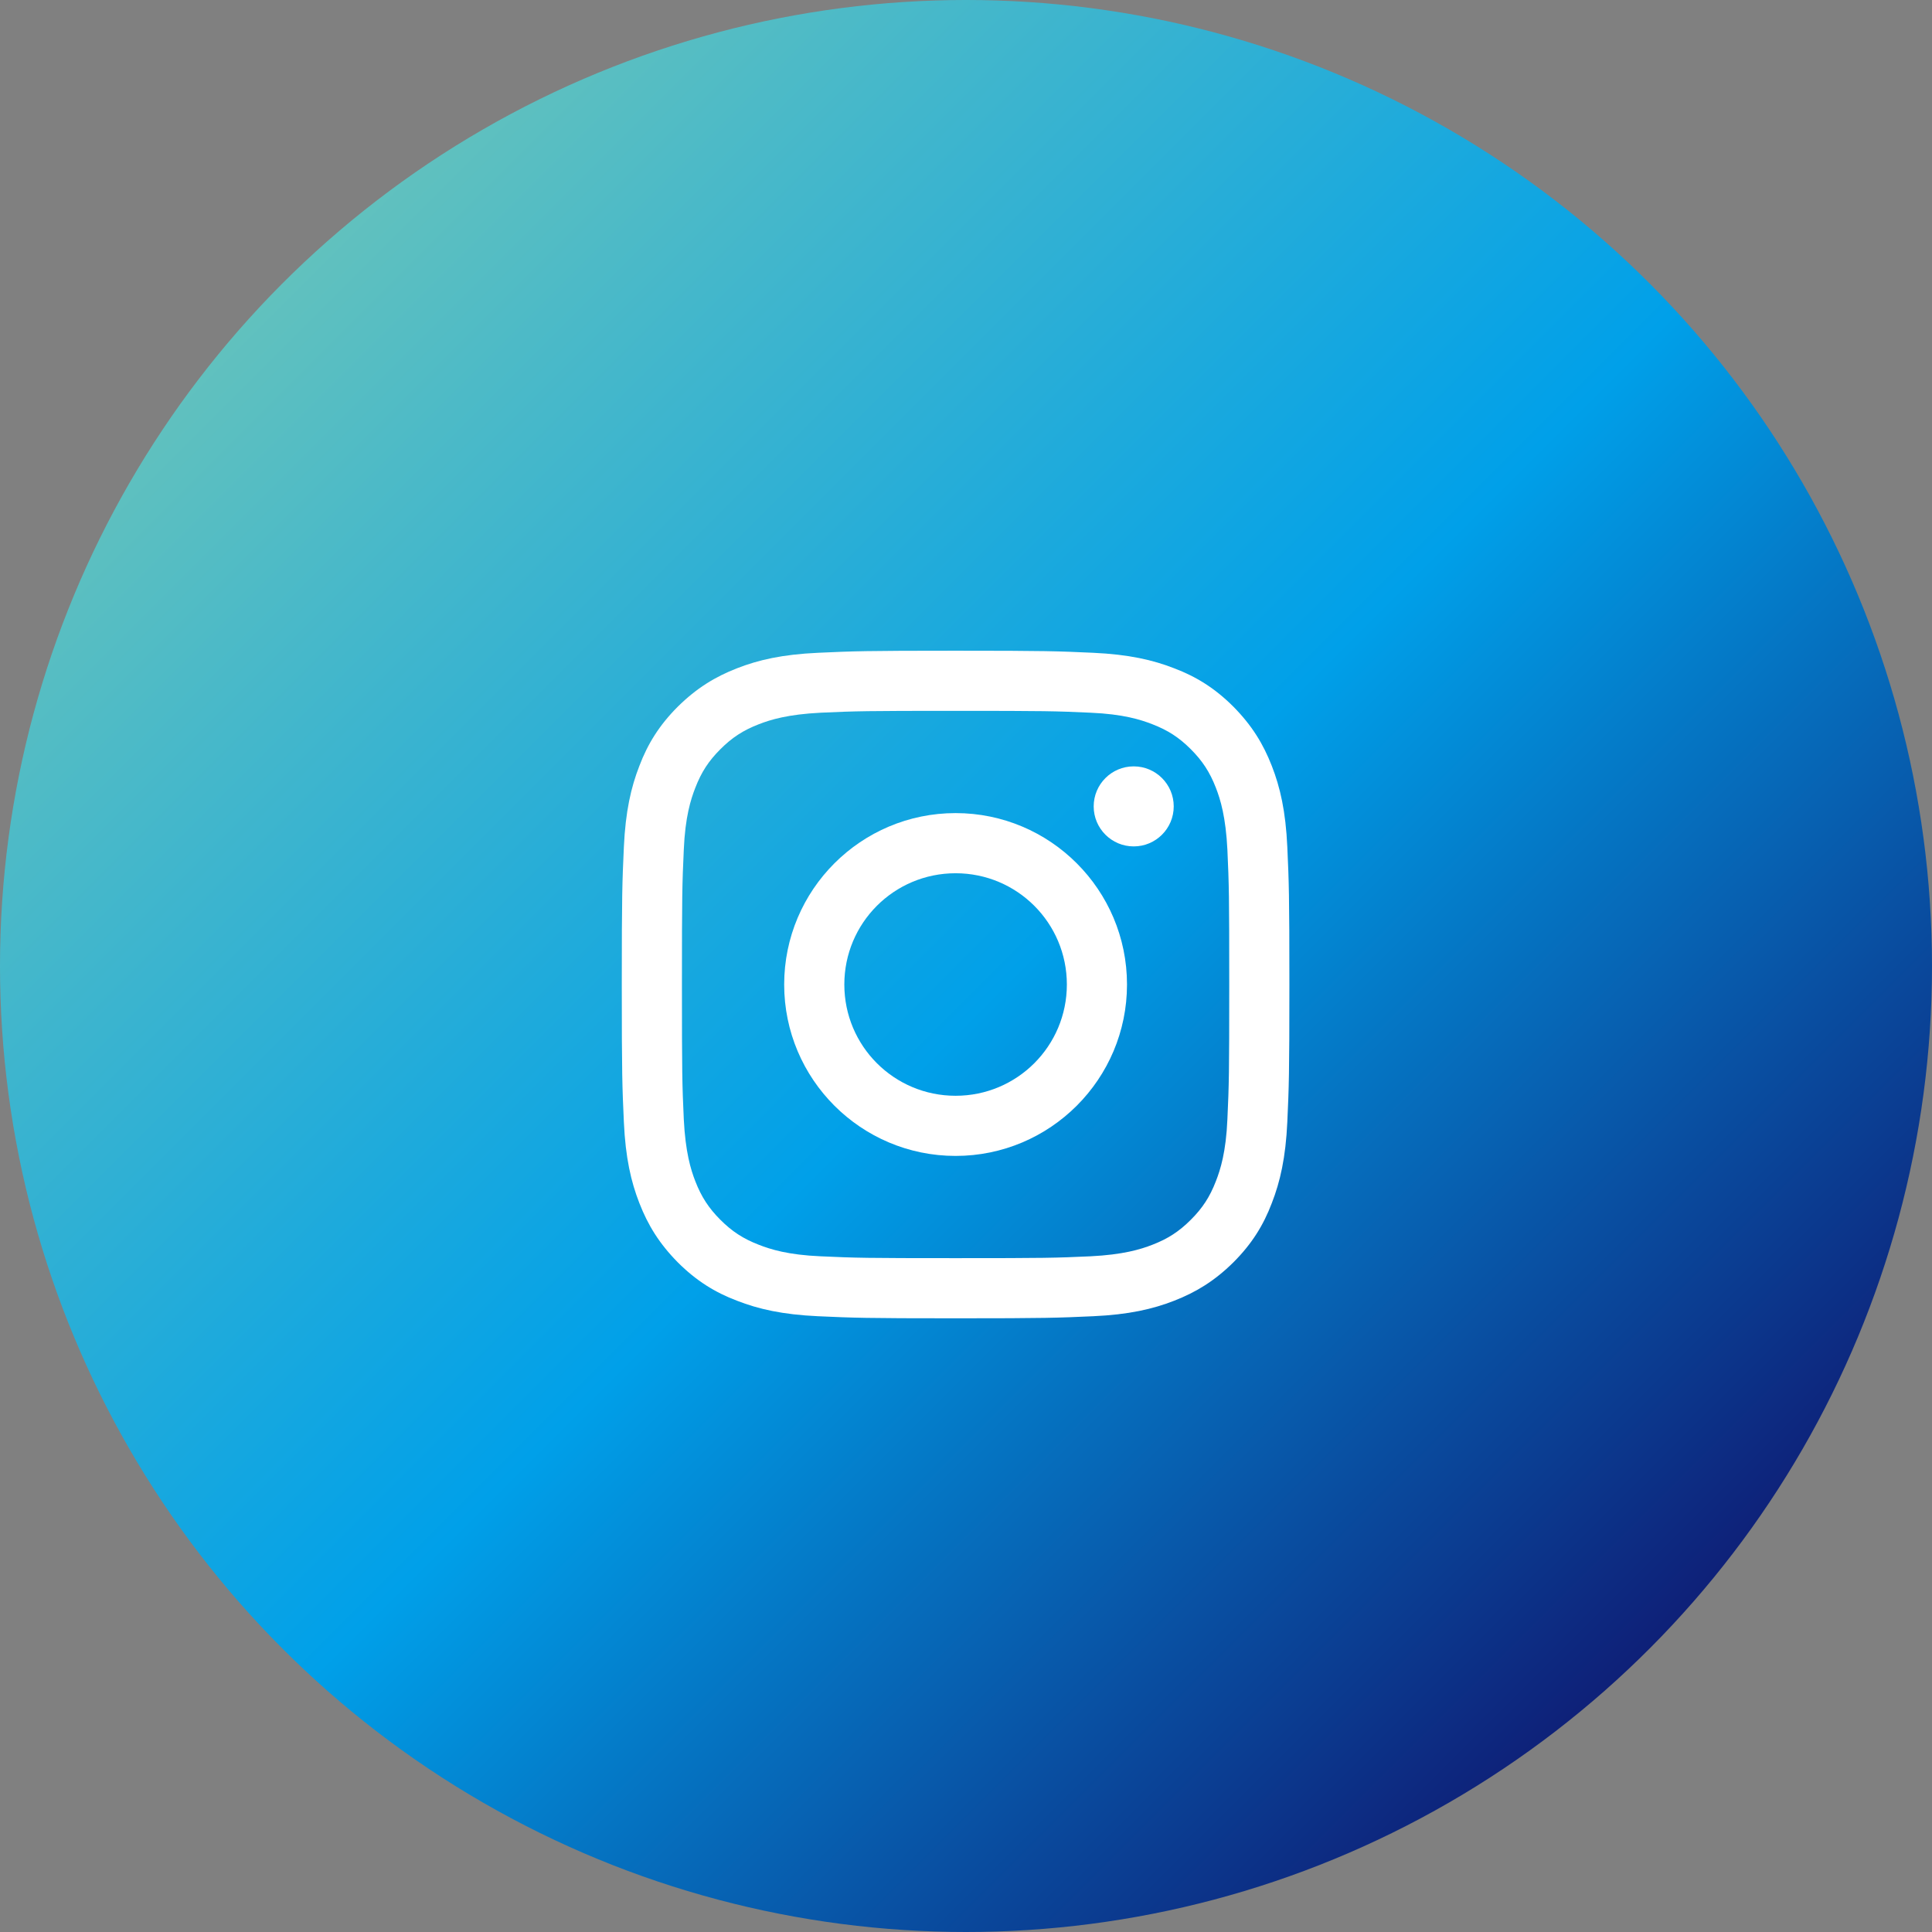
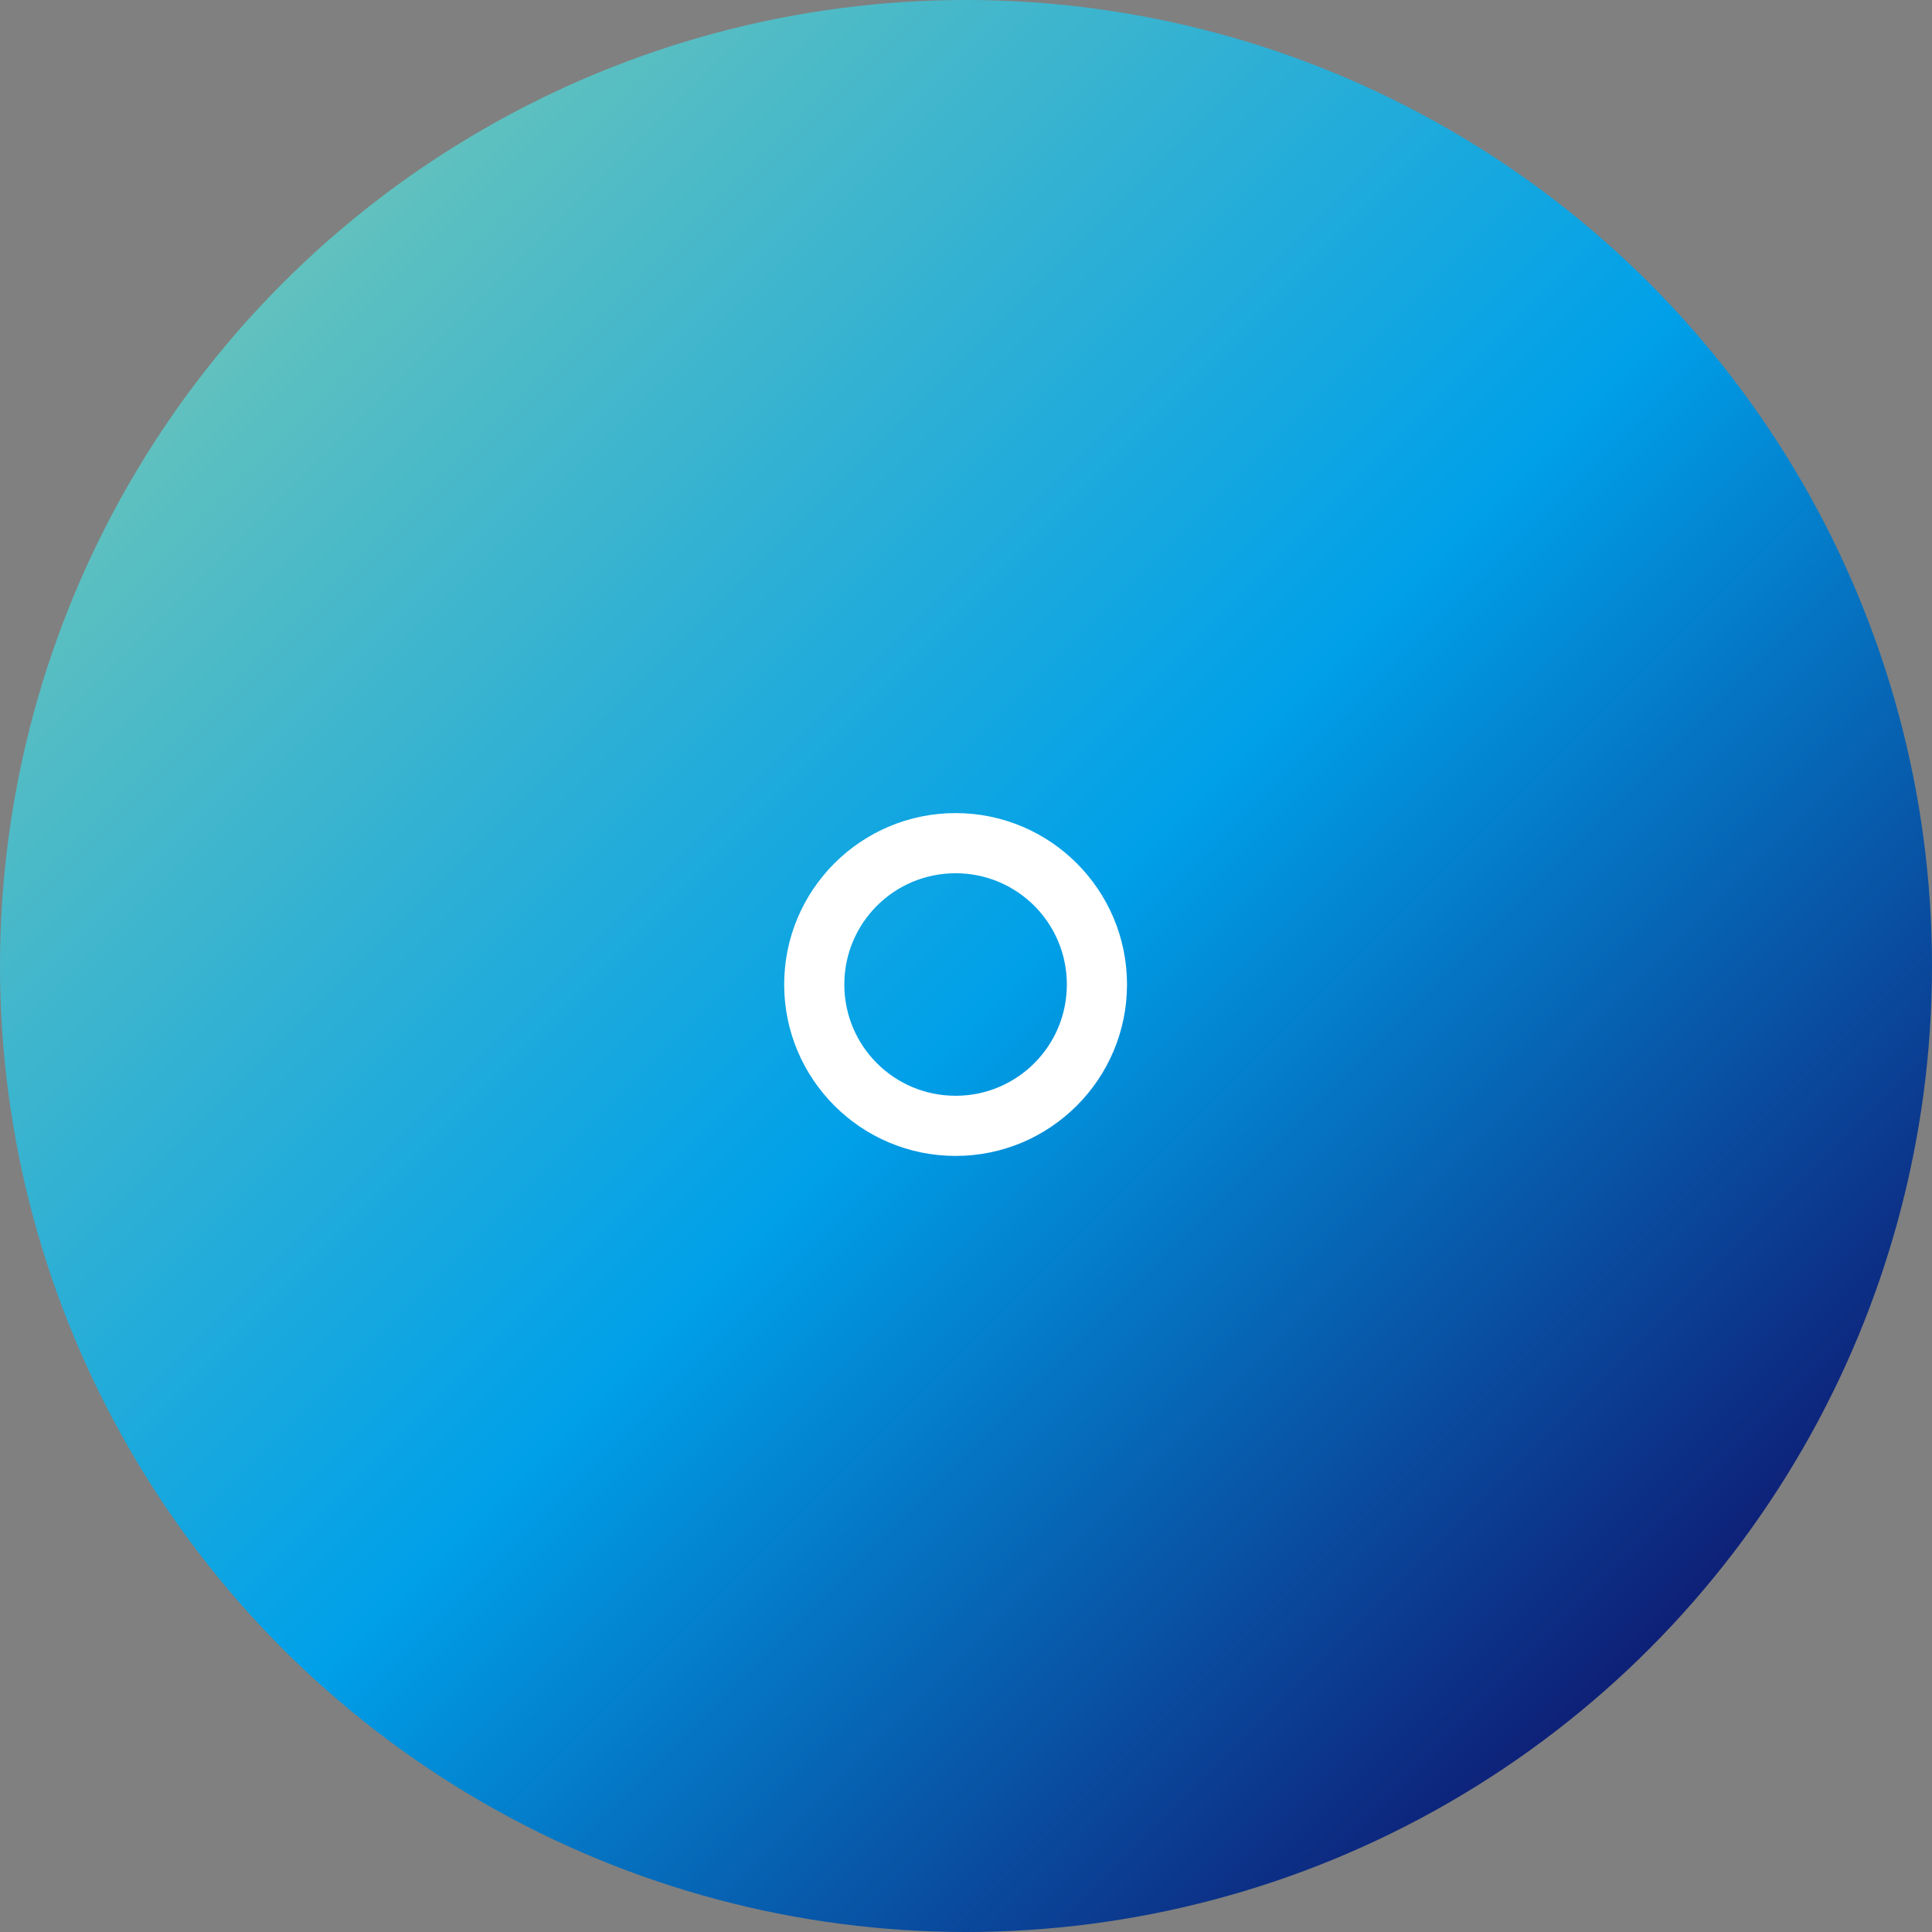
<svg xmlns="http://www.w3.org/2000/svg" id="_レイヤー_2" viewBox="0 0 83.52 83.52">
  <rect x="0" y="0" width="83.52" height="83.52" fill="#808080" stroke="none" />
  <defs>
    <style>.cls-1{fill:#fff;}.cls-2{fill:url(#_新規グラデーションスウォッチ_3);}</style>
    <linearGradient id="_新規グラデーションスウォッチ_3" x1="12.23" y1="12.23" x2="71.29" y2="71.29" gradientUnits="userSpaceOnUse">
      <stop offset="0" stop-color="#61c1be" />
      <stop offset=".52" stop-color="#00a0e9" />
      <stop offset="1" stop-color="#0e2078" />
    </linearGradient>
  </defs>
  <g id="_文字">
    <g>
      <circle class="cls-2" cx="41.76" cy="41.76" r="41.76" />
      <g>
-         <path class="cls-1" d="m41.31,30.73c3.85,0,4.31.01,5.83.08,1.41.06,2.17.3,2.68.5.67.26,1.15.57,1.66,1.08.5.5.82.99,1.08,1.66.2.51.43,1.27.5,2.68.07,1.52.08,1.98.08,5.83s-.01,4.31-.08,5.83c-.06,1.41-.3,2.17-.5,2.68-.26.67-.57,1.15-1.08,1.66s-.99.82-1.66,1.08c-.51.2-1.27.43-2.68.5-1.52.07-1.98.08-5.83.08s-4.31-.01-5.83-.08c-1.41-.06-2.17-.3-2.68-.5-.67-.26-1.15-.57-1.66-1.08-.5-.5-.82-.99-1.08-1.66-.2-.51-.43-1.27-.5-2.68-.07-1.52-.08-1.98-.08-5.83s.01-4.31.08-5.83c.06-1.41.3-2.17.5-2.68.26-.67.57-1.15,1.08-1.66s.99-.82,1.66-1.08c.51-.2,1.27-.43,2.68-.5,1.52-.07,1.98-.08,5.83-.08m0-2.6c-3.92,0-4.41.02-5.95.09-1.54.07-2.58.31-3.5.67-.95.37-1.75.86-2.56,1.66-.8.8-1.3,1.61-1.66,2.56-.36.92-.6,1.97-.67,3.5-.07,1.54-.09,2.03-.09,5.95s.02,4.41.09,5.95c.07,1.54.31,2.58.67,3.5.37.95.86,1.75,1.66,2.56.8.8,1.61,1.3,2.56,1.66.92.36,1.97.6,3.5.67,1.54.07,2.03.09,5.95.09s4.41-.02,5.95-.09c1.54-.07,2.58-.31,3.5-.67.95-.37,1.75-.86,2.56-1.66.8-.8,1.3-1.61,1.66-2.56.36-.92.6-1.97.67-3.5.07-1.54.09-2.03.09-5.95s-.02-4.41-.09-5.95c-.07-1.54-.31-2.58-.67-3.5-.37-.95-.86-1.75-1.66-2.56-.8-.8-1.61-1.3-2.56-1.66-.92-.36-1.97-.6-3.5-.67-1.54-.07-2.03-.09-5.95-.09h0Z" />
        <path class="cls-1" d="m41.31,35.15c-4.09,0-7.41,3.32-7.41,7.41s3.32,7.41,7.41,7.41,7.41-3.32,7.41-7.41-3.32-7.41-7.41-7.41Zm0,12.22c-2.66,0-4.81-2.15-4.81-4.81s2.15-4.81,4.81-4.81,4.81,2.15,4.81,4.81-2.15,4.81-4.81,4.81Z" />
-         <circle class="cls-1" cx="49.01" cy="34.86" r="1.73" />
      </g>
    </g>
  </g>
</svg>